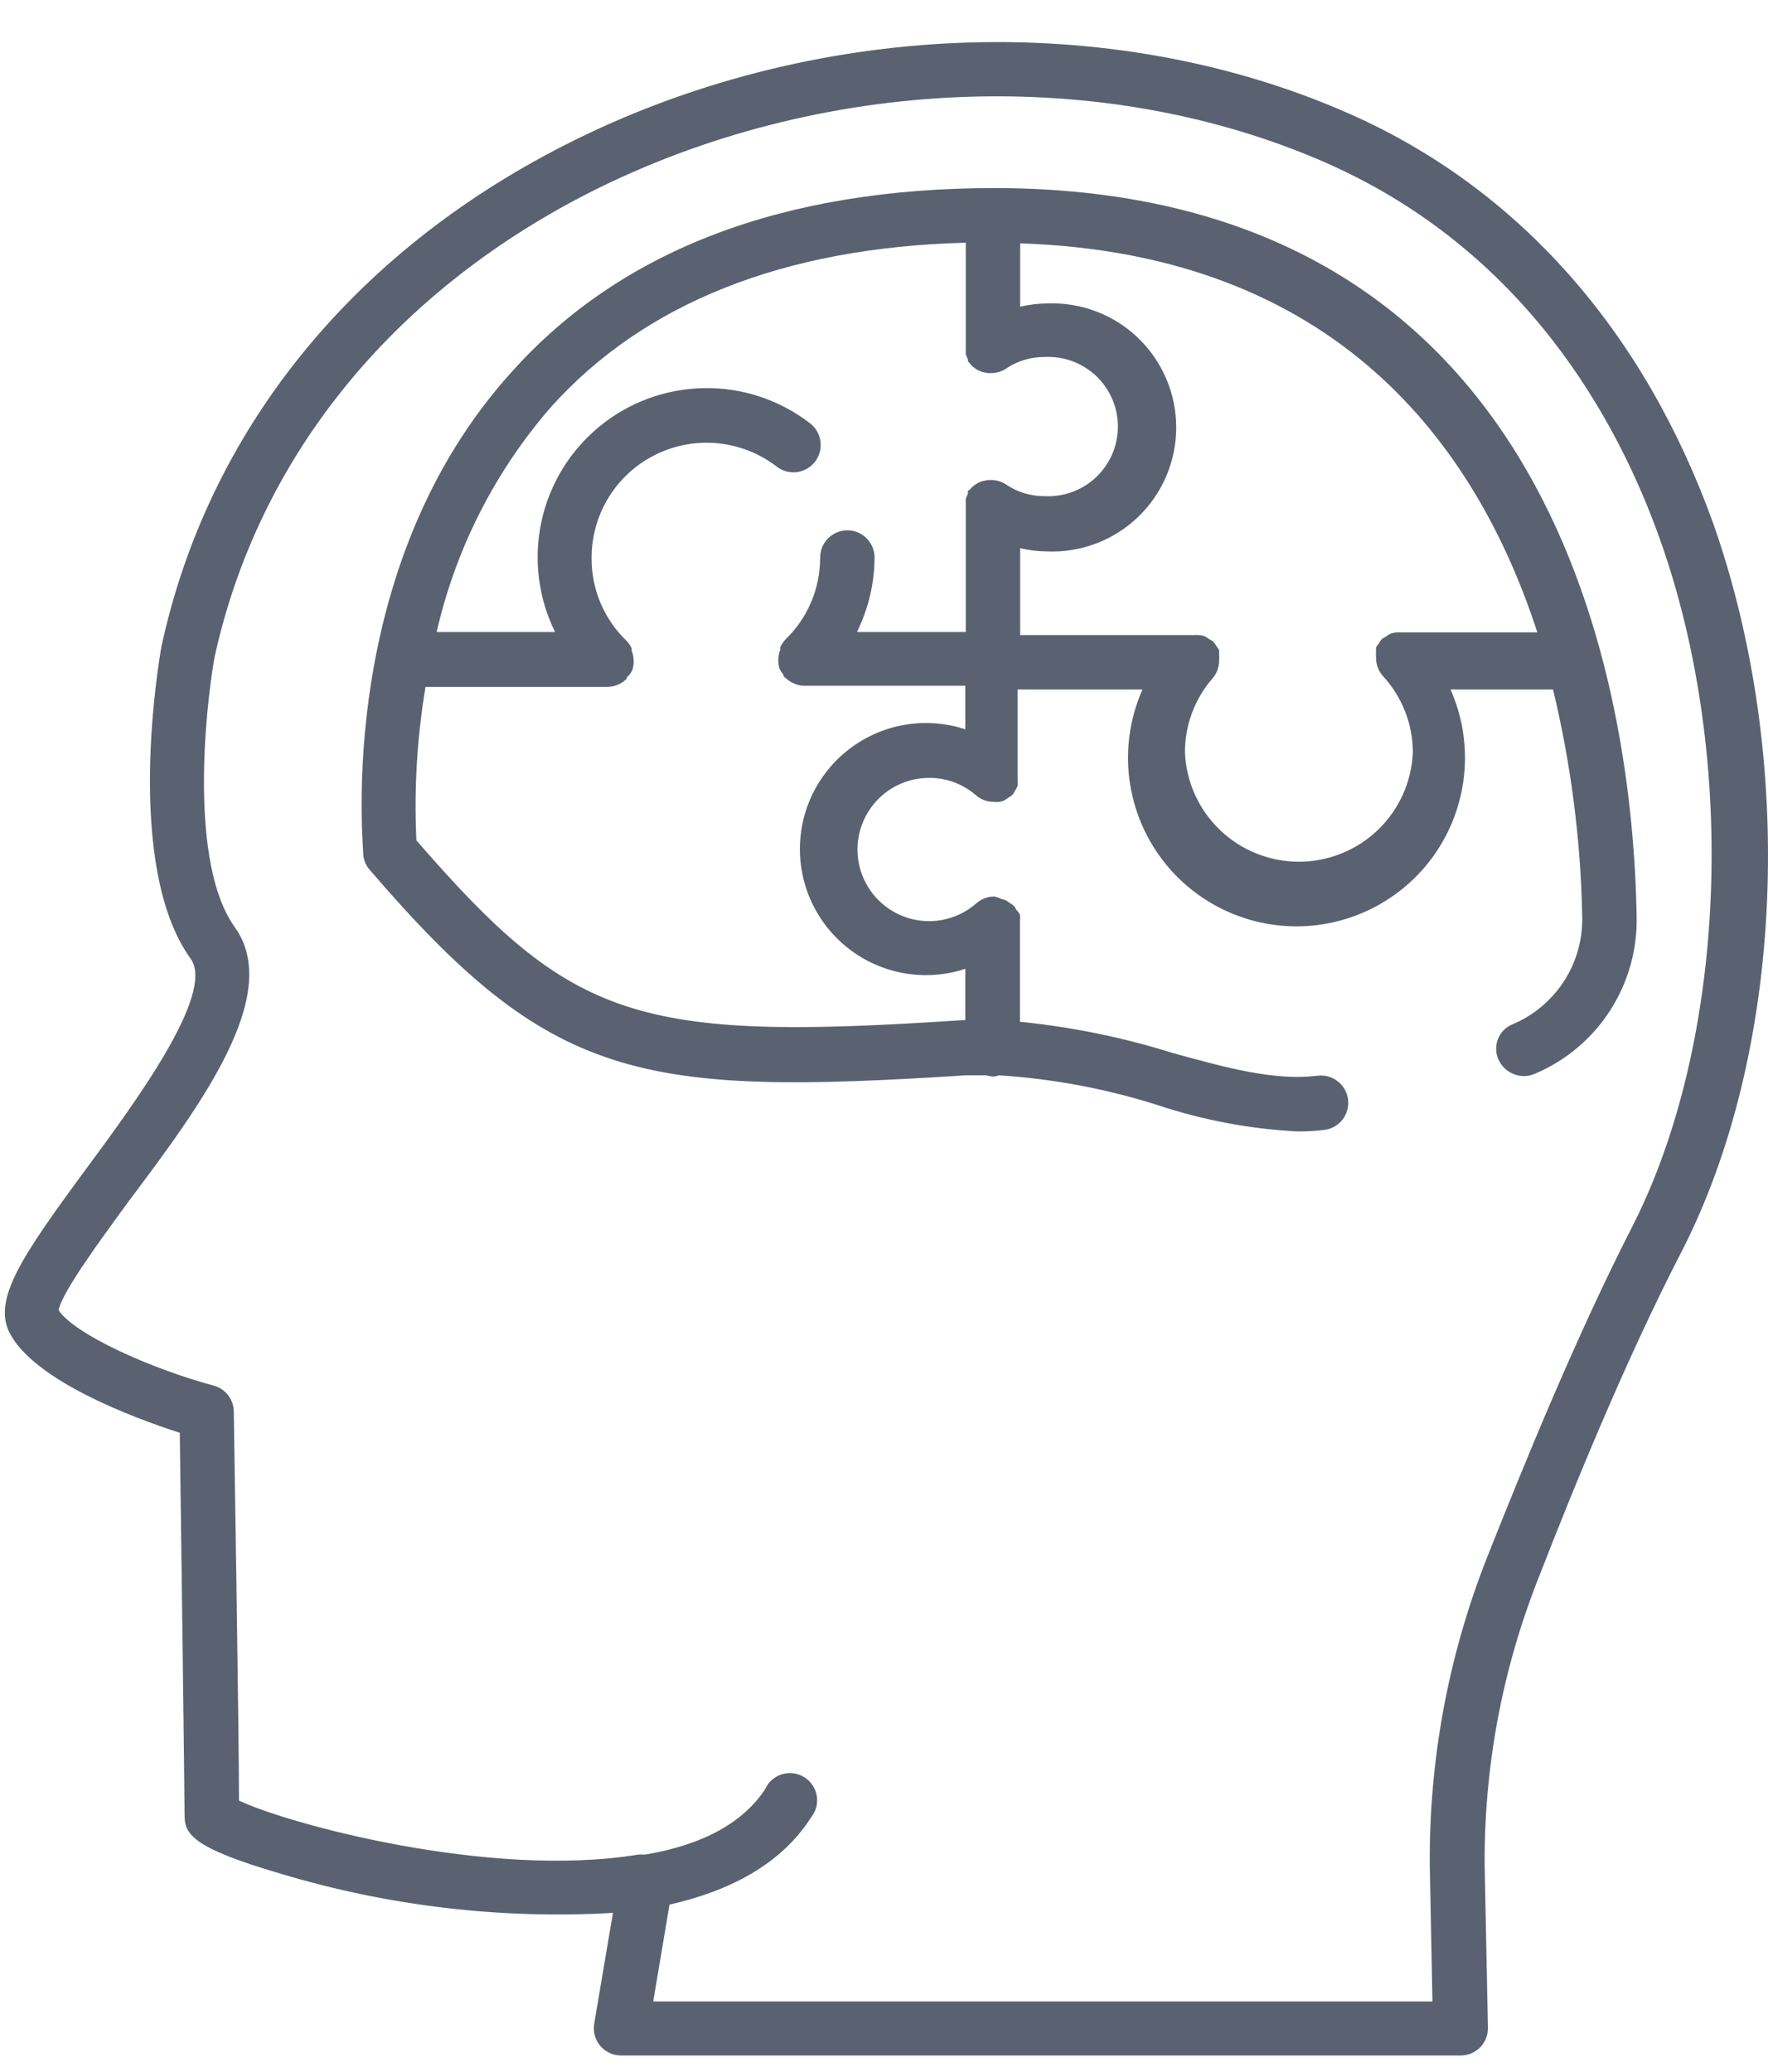
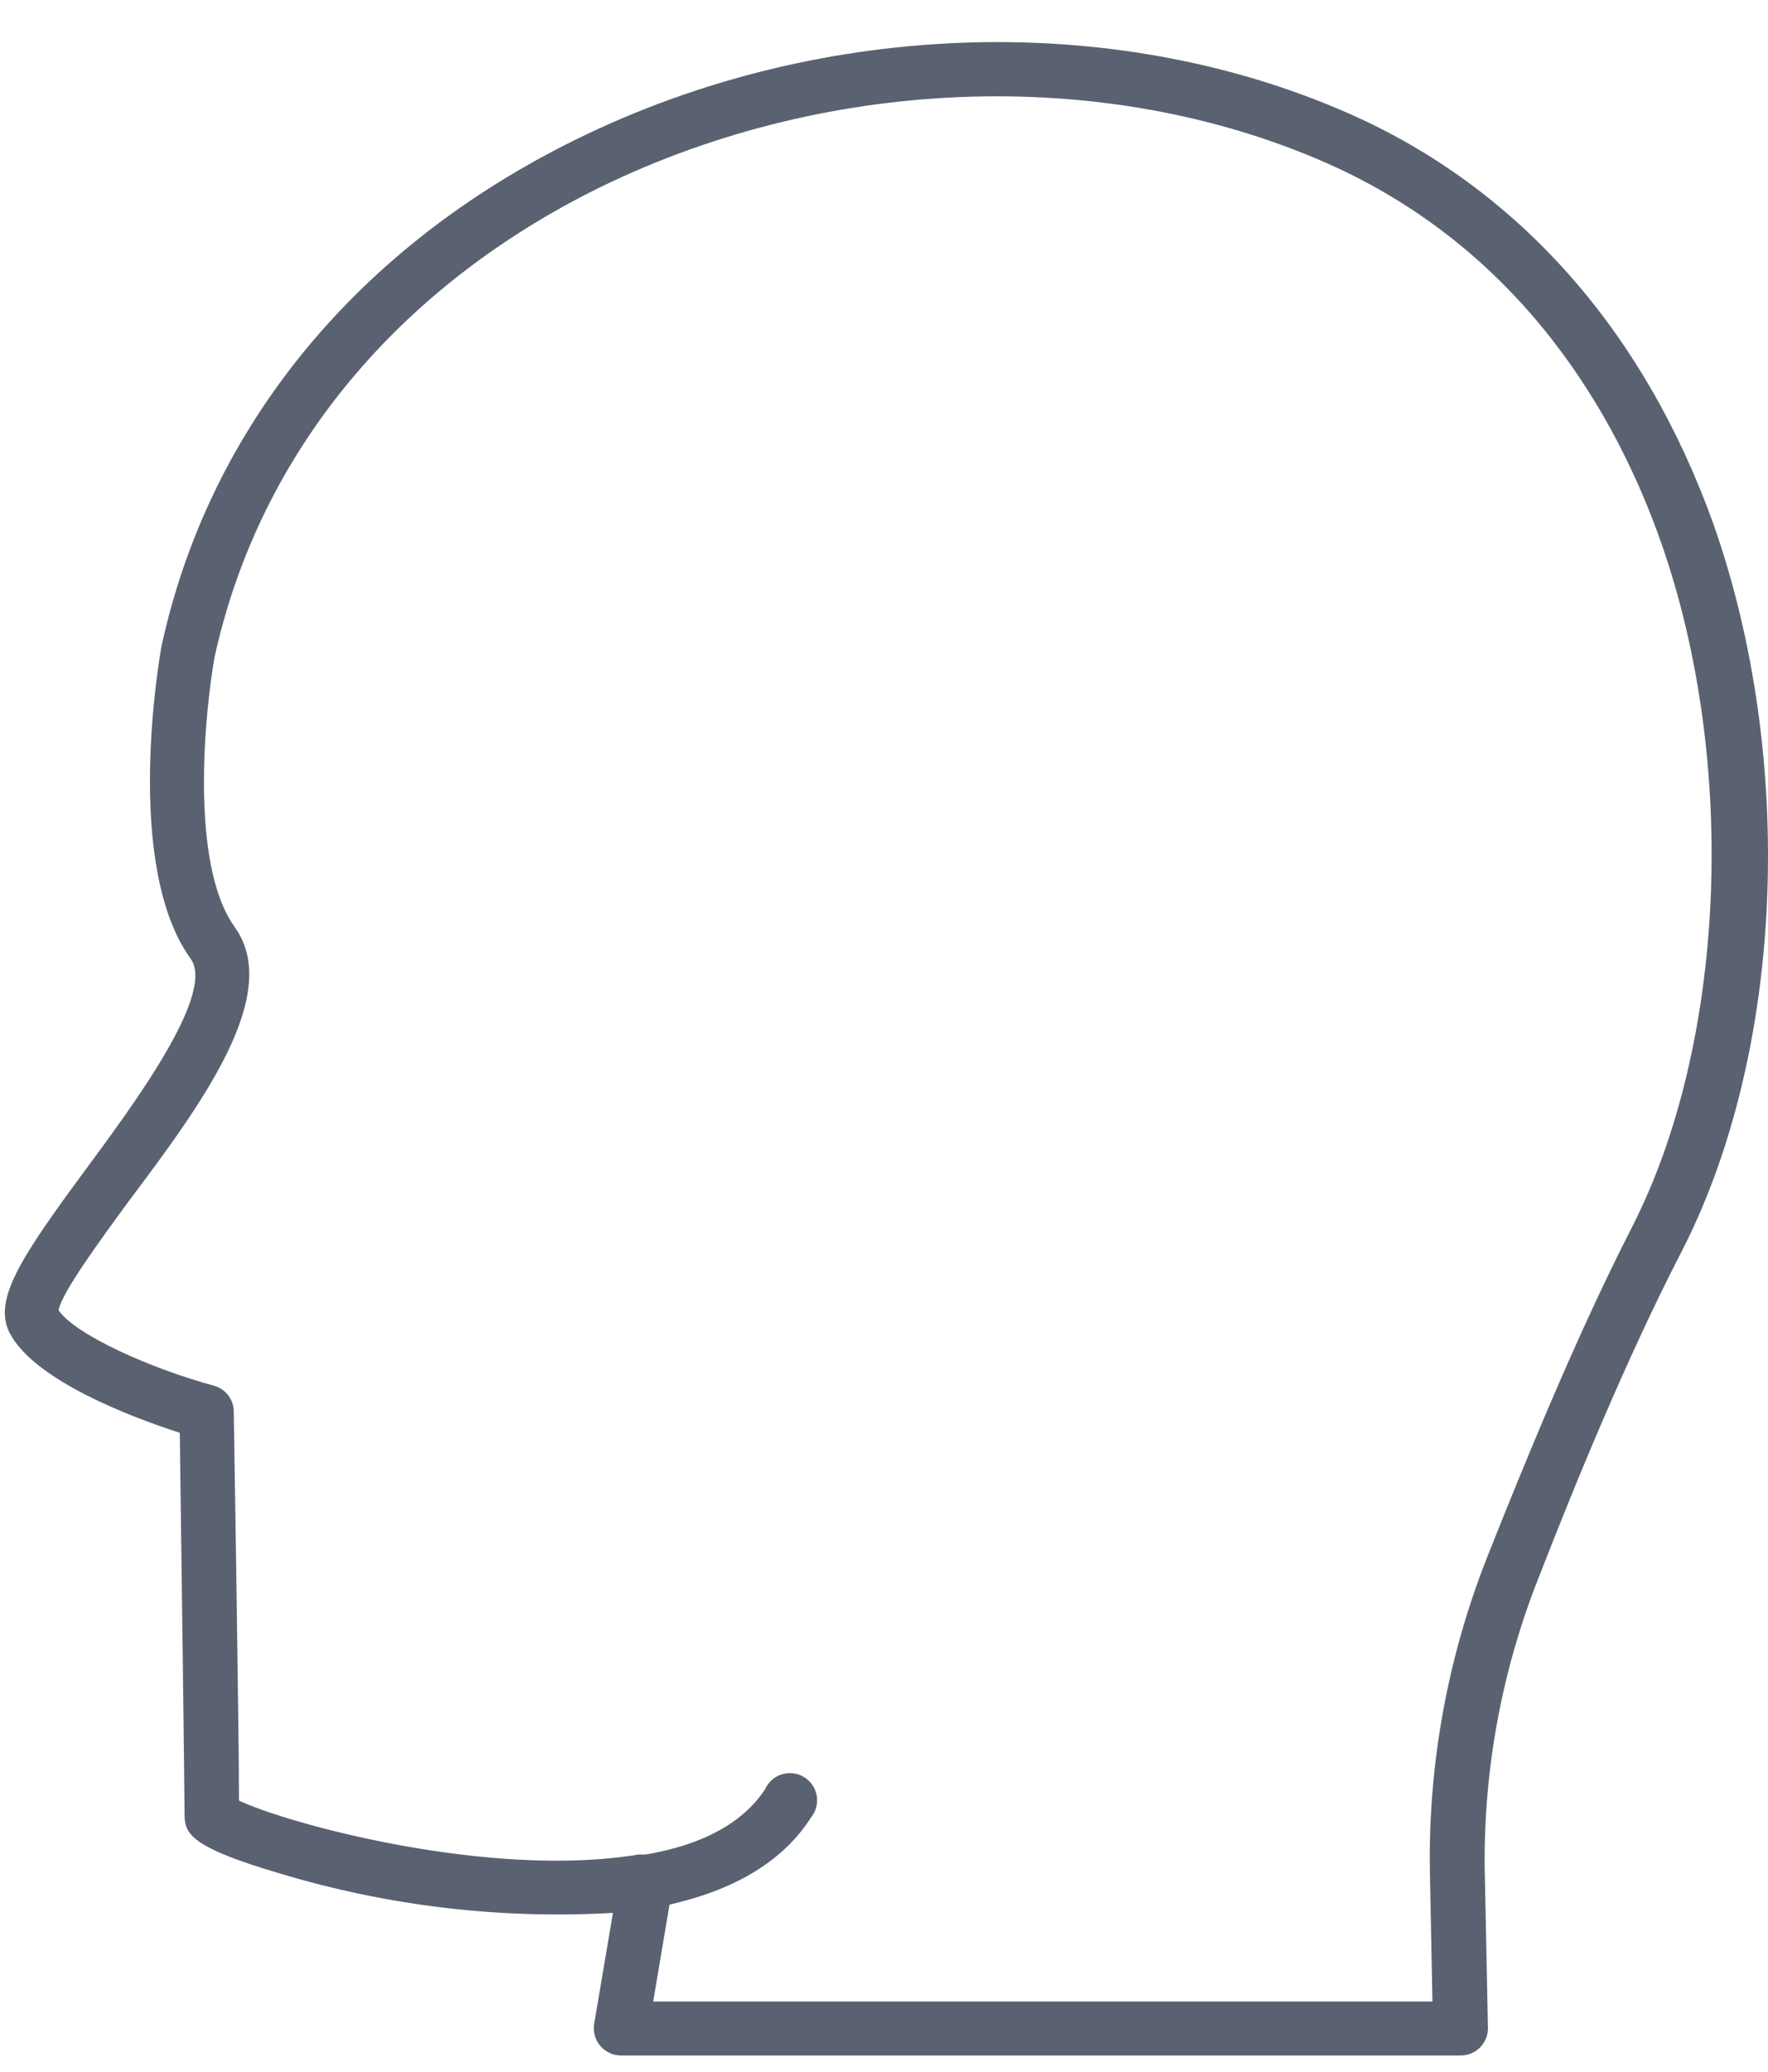
<svg xmlns="http://www.w3.org/2000/svg" width="35" height="41" viewBox="0 0 35 41" fill="none">
  <path d="M0.181 26.361C0.659 27.322 2.637 28.058 3.559 28.356C3.581 29.907 3.654 35.539 3.654 35.918C3.654 36.297 3.792 36.564 5.554 37.081C7.685 37.722 9.912 37.985 12.134 37.857L11.763 40.05C11.75 40.127 11.754 40.207 11.774 40.282C11.795 40.358 11.832 40.428 11.882 40.488C11.933 40.548 11.996 40.596 12.067 40.629C12.138 40.662 12.215 40.679 12.293 40.679H28.917C29.058 40.679 29.194 40.624 29.295 40.525C29.396 40.425 29.453 40.291 29.456 40.149L29.391 36.931C29.376 34.976 29.739 33.038 30.46 31.221C31.149 29.45 32.183 26.912 33.282 24.784C35.316 20.837 35.566 15.041 33.915 10.357C32.541 6.54 30.059 3.73 26.715 2.252C21.975 0.158 16.038 0.395 11.177 2.873C6.942 5.027 4.111 8.552 3.193 12.809C3.163 12.986 2.434 17.118 3.775 18.975C4.27 19.665 2.654 21.849 1.689 23.155C0.435 24.857 -0.134 25.701 0.181 26.361ZM4.649 18.351C3.744 17.097 4.059 14.063 4.248 13.003C5.11 9.082 7.726 5.82 11.668 3.812C16.24 1.498 21.842 1.274 26.28 3.235C30.158 4.958 32.007 8.25 32.877 10.719C34.411 15.067 34.17 20.651 32.304 24.293C31.201 26.447 30.149 29.032 29.434 30.834C28.669 32.776 28.285 34.847 28.305 36.935L28.357 39.611H12.931L13.254 37.693C14.452 37.422 15.465 36.892 16.055 35.97C16.103 35.91 16.139 35.841 16.158 35.767C16.178 35.693 16.181 35.615 16.169 35.54C16.156 35.464 16.127 35.392 16.084 35.328C16.041 35.265 15.985 35.211 15.92 35.171C15.855 35.131 15.781 35.105 15.705 35.095C15.629 35.085 15.552 35.092 15.479 35.115C15.405 35.137 15.338 35.175 15.28 35.226C15.223 35.277 15.177 35.34 15.146 35.41C14.715 36.065 13.926 36.508 12.78 36.702H12.741H12.642C9.678 37.193 5.649 36.077 4.731 35.634C4.731 34.242 4.632 28.214 4.628 27.934C4.627 27.818 4.588 27.707 4.518 27.615C4.448 27.523 4.351 27.457 4.24 27.425C2.982 27.085 1.486 26.413 1.159 25.93C1.228 25.572 1.986 24.542 2.546 23.776C3.981 21.867 5.601 19.678 4.649 18.351Z" fill="#5A6271" />
-   <path d="M7.321 17.217C10.902 21.388 12.629 21.698 19.123 21.281C19.256 21.281 19.39 21.281 19.524 21.281C19.567 21.294 19.612 21.302 19.657 21.306C19.697 21.305 19.736 21.296 19.774 21.281C20.842 21.349 21.898 21.547 22.919 21.871C23.815 22.169 24.747 22.344 25.69 22.392C25.865 22.393 26.041 22.383 26.215 22.362C26.358 22.345 26.487 22.272 26.576 22.159C26.664 22.047 26.704 21.903 26.687 21.761C26.67 21.619 26.597 21.489 26.484 21.401C26.372 21.312 26.228 21.272 26.086 21.289C25.224 21.393 24.285 21.134 23.208 20.837C22.226 20.53 21.215 20.324 20.192 20.221V18.29C20.194 18.266 20.194 18.241 20.192 18.217C20.196 18.178 20.196 18.139 20.192 18.101C20.171 18.065 20.146 18.032 20.118 18.002C20.108 17.979 20.095 17.957 20.079 17.937C20.052 17.909 20.02 17.886 19.985 17.868C19.961 17.848 19.935 17.831 19.907 17.816C19.879 17.805 19.85 17.796 19.821 17.79C19.779 17.769 19.734 17.753 19.687 17.743C19.558 17.741 19.432 17.787 19.334 17.872C19.162 18.025 18.956 18.133 18.733 18.188C18.51 18.244 18.277 18.244 18.054 18.189C17.831 18.134 17.625 18.026 17.453 17.873C17.281 17.721 17.149 17.529 17.067 17.315C16.986 17.1 16.958 16.869 16.985 16.641C17.013 16.413 17.096 16.195 17.227 16.006C17.357 15.817 17.532 15.663 17.735 15.556C17.939 15.45 18.165 15.394 18.395 15.395C18.735 15.393 19.064 15.516 19.321 15.739C19.419 15.825 19.545 15.871 19.674 15.869C19.713 15.873 19.752 15.873 19.791 15.869C19.82 15.863 19.849 15.854 19.877 15.843C19.904 15.828 19.93 15.811 19.955 15.791C19.989 15.773 20.021 15.75 20.049 15.722C20.065 15.702 20.078 15.68 20.088 15.657C20.11 15.626 20.129 15.593 20.144 15.558C20.148 15.52 20.148 15.481 20.144 15.442C20.146 15.418 20.146 15.393 20.144 15.369V13.645H22.617C22.392 14.153 22.297 14.709 22.341 15.263C22.386 15.816 22.567 16.35 22.87 16.816C23.173 17.282 23.587 17.664 24.076 17.929C24.564 18.194 25.11 18.333 25.666 18.333C26.221 18.333 26.768 18.194 27.256 17.929C27.745 17.664 28.159 17.282 28.462 16.816C28.765 16.35 28.946 15.816 28.991 15.263C29.035 14.709 28.94 14.153 28.715 13.645H30.744C31.098 15.112 31.292 16.613 31.322 18.122C31.336 18.58 31.211 19.032 30.962 19.417C30.713 19.802 30.353 20.102 29.93 20.277C29.866 20.305 29.809 20.345 29.761 20.395C29.713 20.446 29.676 20.505 29.651 20.57C29.627 20.635 29.616 20.705 29.618 20.774C29.621 20.843 29.637 20.912 29.667 20.975C29.727 21.105 29.836 21.207 29.971 21.259C30.105 21.311 30.254 21.308 30.386 21.25C31 20.991 31.521 20.551 31.88 19.99C32.239 19.428 32.42 18.771 32.399 18.105C32.317 13.779 30.891 3.73 19.687 3.722C15.512 3.722 12.302 4.941 10.143 7.346C6.627 11.211 7.192 16.692 7.192 16.924C7.203 17.033 7.248 17.135 7.321 17.217ZM20.196 4.816C26.448 5.023 29.223 8.793 30.434 12.516H27.728C27.701 12.514 27.673 12.514 27.646 12.516C27.608 12.519 27.57 12.526 27.534 12.538C27.497 12.555 27.462 12.577 27.43 12.602C27.407 12.614 27.384 12.627 27.362 12.641C27.333 12.673 27.309 12.707 27.288 12.745C27.269 12.765 27.253 12.788 27.241 12.814C27.239 12.841 27.239 12.868 27.241 12.895C27.237 12.936 27.237 12.976 27.241 13.016C27.239 13.151 27.289 13.282 27.379 13.382C27.759 13.794 27.97 14.334 27.969 14.895C27.944 15.476 27.695 16.025 27.275 16.427C26.855 16.829 26.295 17.054 25.713 17.054C25.132 17.054 24.572 16.829 24.152 16.427C23.732 16.025 23.483 15.476 23.458 14.895C23.455 14.359 23.647 13.84 23.996 13.434C24.087 13.334 24.136 13.203 24.134 13.068C24.138 13.028 24.138 12.987 24.134 12.947C24.136 12.92 24.136 12.893 24.134 12.865C24.122 12.84 24.106 12.816 24.087 12.796C24.066 12.759 24.042 12.725 24.014 12.693C23.991 12.678 23.968 12.665 23.945 12.654C23.913 12.629 23.878 12.607 23.841 12.589C23.805 12.578 23.767 12.57 23.729 12.568C23.702 12.566 23.674 12.566 23.647 12.568H20.196V10.849C20.37 10.89 20.547 10.912 20.726 10.913C21.057 10.927 21.387 10.874 21.697 10.757C22.007 10.64 22.29 10.461 22.529 10.232C22.768 10.003 22.958 9.728 23.088 9.423C23.218 9.118 23.285 8.791 23.285 8.459C23.285 8.128 23.218 7.8 23.088 7.496C22.958 7.191 22.768 6.916 22.529 6.687C22.29 6.457 22.007 6.279 21.697 6.162C21.387 6.045 21.057 5.992 20.726 6.005C20.547 6.007 20.37 6.029 20.196 6.07V4.816ZM8.424 13.594H12.022C12.166 13.593 12.304 13.536 12.405 13.434C12.405 13.434 12.405 13.395 12.444 13.374C12.473 13.34 12.498 13.302 12.517 13.262C12.533 13.217 12.541 13.171 12.543 13.124C12.545 13.102 12.545 13.081 12.543 13.059C12.541 12.997 12.528 12.936 12.504 12.878C12.507 12.87 12.507 12.861 12.504 12.852V12.826C12.477 12.773 12.443 12.723 12.401 12.68C12.182 12.47 12.009 12.217 11.89 11.938C11.772 11.659 11.711 11.359 11.712 11.056C11.708 10.629 11.825 10.209 12.048 9.845C12.272 9.482 12.593 9.188 12.976 8.999C13.358 8.809 13.787 8.731 14.211 8.773C14.636 8.815 15.041 8.976 15.379 9.237C15.493 9.324 15.637 9.362 15.779 9.343C15.921 9.323 16.05 9.248 16.137 9.134C16.224 9.019 16.262 8.875 16.242 8.733C16.223 8.591 16.148 8.462 16.033 8.375C15.434 7.914 14.697 7.669 13.941 7.681C13.185 7.692 12.455 7.959 11.87 8.438C11.285 8.917 10.879 9.58 10.719 10.319C10.559 11.058 10.654 11.829 10.988 12.508H8.644C9.021 10.861 9.797 9.332 10.906 8.057C12.759 5.993 15.521 4.898 19.119 4.803V6.854C19.119 6.854 19.119 6.889 19.119 6.906C19.117 6.94 19.117 6.975 19.119 7.009C19.13 7.045 19.145 7.08 19.162 7.113C19.163 7.129 19.163 7.144 19.162 7.16C19.162 7.16 19.183 7.16 19.196 7.19C19.218 7.22 19.244 7.247 19.274 7.268C19.299 7.29 19.326 7.308 19.356 7.324C19.386 7.339 19.418 7.352 19.45 7.363L19.558 7.384H19.605C19.714 7.387 19.821 7.357 19.912 7.298C20.136 7.145 20.402 7.064 20.674 7.065C20.861 7.055 21.049 7.083 21.225 7.147C21.401 7.212 21.562 7.311 21.699 7.44C21.835 7.569 21.943 7.724 22.018 7.897C22.092 8.069 22.13 8.255 22.13 8.442C22.13 8.63 22.092 8.815 22.018 8.988C21.943 9.16 21.835 9.315 21.699 9.444C21.562 9.573 21.401 9.673 21.225 9.737C21.049 9.802 20.861 9.829 20.674 9.819C20.402 9.82 20.136 9.739 19.912 9.586C19.821 9.527 19.714 9.497 19.605 9.5H19.558L19.45 9.522C19.418 9.532 19.386 9.545 19.356 9.56C19.326 9.576 19.299 9.595 19.274 9.616C19.244 9.638 19.218 9.664 19.196 9.694C19.196 9.694 19.17 9.694 19.162 9.724C19.153 9.754 19.162 9.759 19.162 9.771C19.145 9.805 19.13 9.839 19.119 9.875C19.117 9.909 19.117 9.944 19.119 9.978C19.119 9.978 19.119 10.013 19.119 10.03V12.508H16.964C17.191 12.05 17.311 11.545 17.313 11.034C17.313 10.891 17.256 10.754 17.155 10.653C17.054 10.552 16.917 10.495 16.775 10.495C16.632 10.495 16.495 10.552 16.394 10.653C16.293 10.754 16.236 10.891 16.236 11.034C16.236 11.337 16.176 11.637 16.057 11.917C15.939 12.196 15.765 12.448 15.546 12.658C15.508 12.703 15.474 12.752 15.447 12.805V12.831C15.445 12.839 15.445 12.848 15.447 12.857C15.424 12.914 15.411 12.976 15.409 13.038C15.407 13.059 15.407 13.081 15.409 13.102C15.411 13.149 15.419 13.196 15.434 13.24C15.454 13.281 15.479 13.318 15.508 13.352C15.508 13.352 15.508 13.395 15.546 13.412C15.597 13.462 15.657 13.502 15.723 13.529C15.788 13.558 15.859 13.573 15.93 13.572H19.11V14.434C18.735 14.31 18.337 14.278 17.947 14.338C17.557 14.399 17.187 14.551 16.868 14.783C16.548 15.014 16.288 15.318 16.108 15.669C15.929 16.02 15.835 16.409 15.835 16.804C15.835 17.198 15.929 17.587 16.108 17.938C16.288 18.29 16.548 18.593 16.868 18.825C17.187 19.056 17.557 19.208 17.947 19.269C18.337 19.329 18.735 19.297 19.11 19.174V20.19H19.045C12.582 20.621 11.328 20.19 8.243 16.631C8.195 15.615 8.256 14.597 8.424 13.594Z" fill="#5A6271" />
</svg>